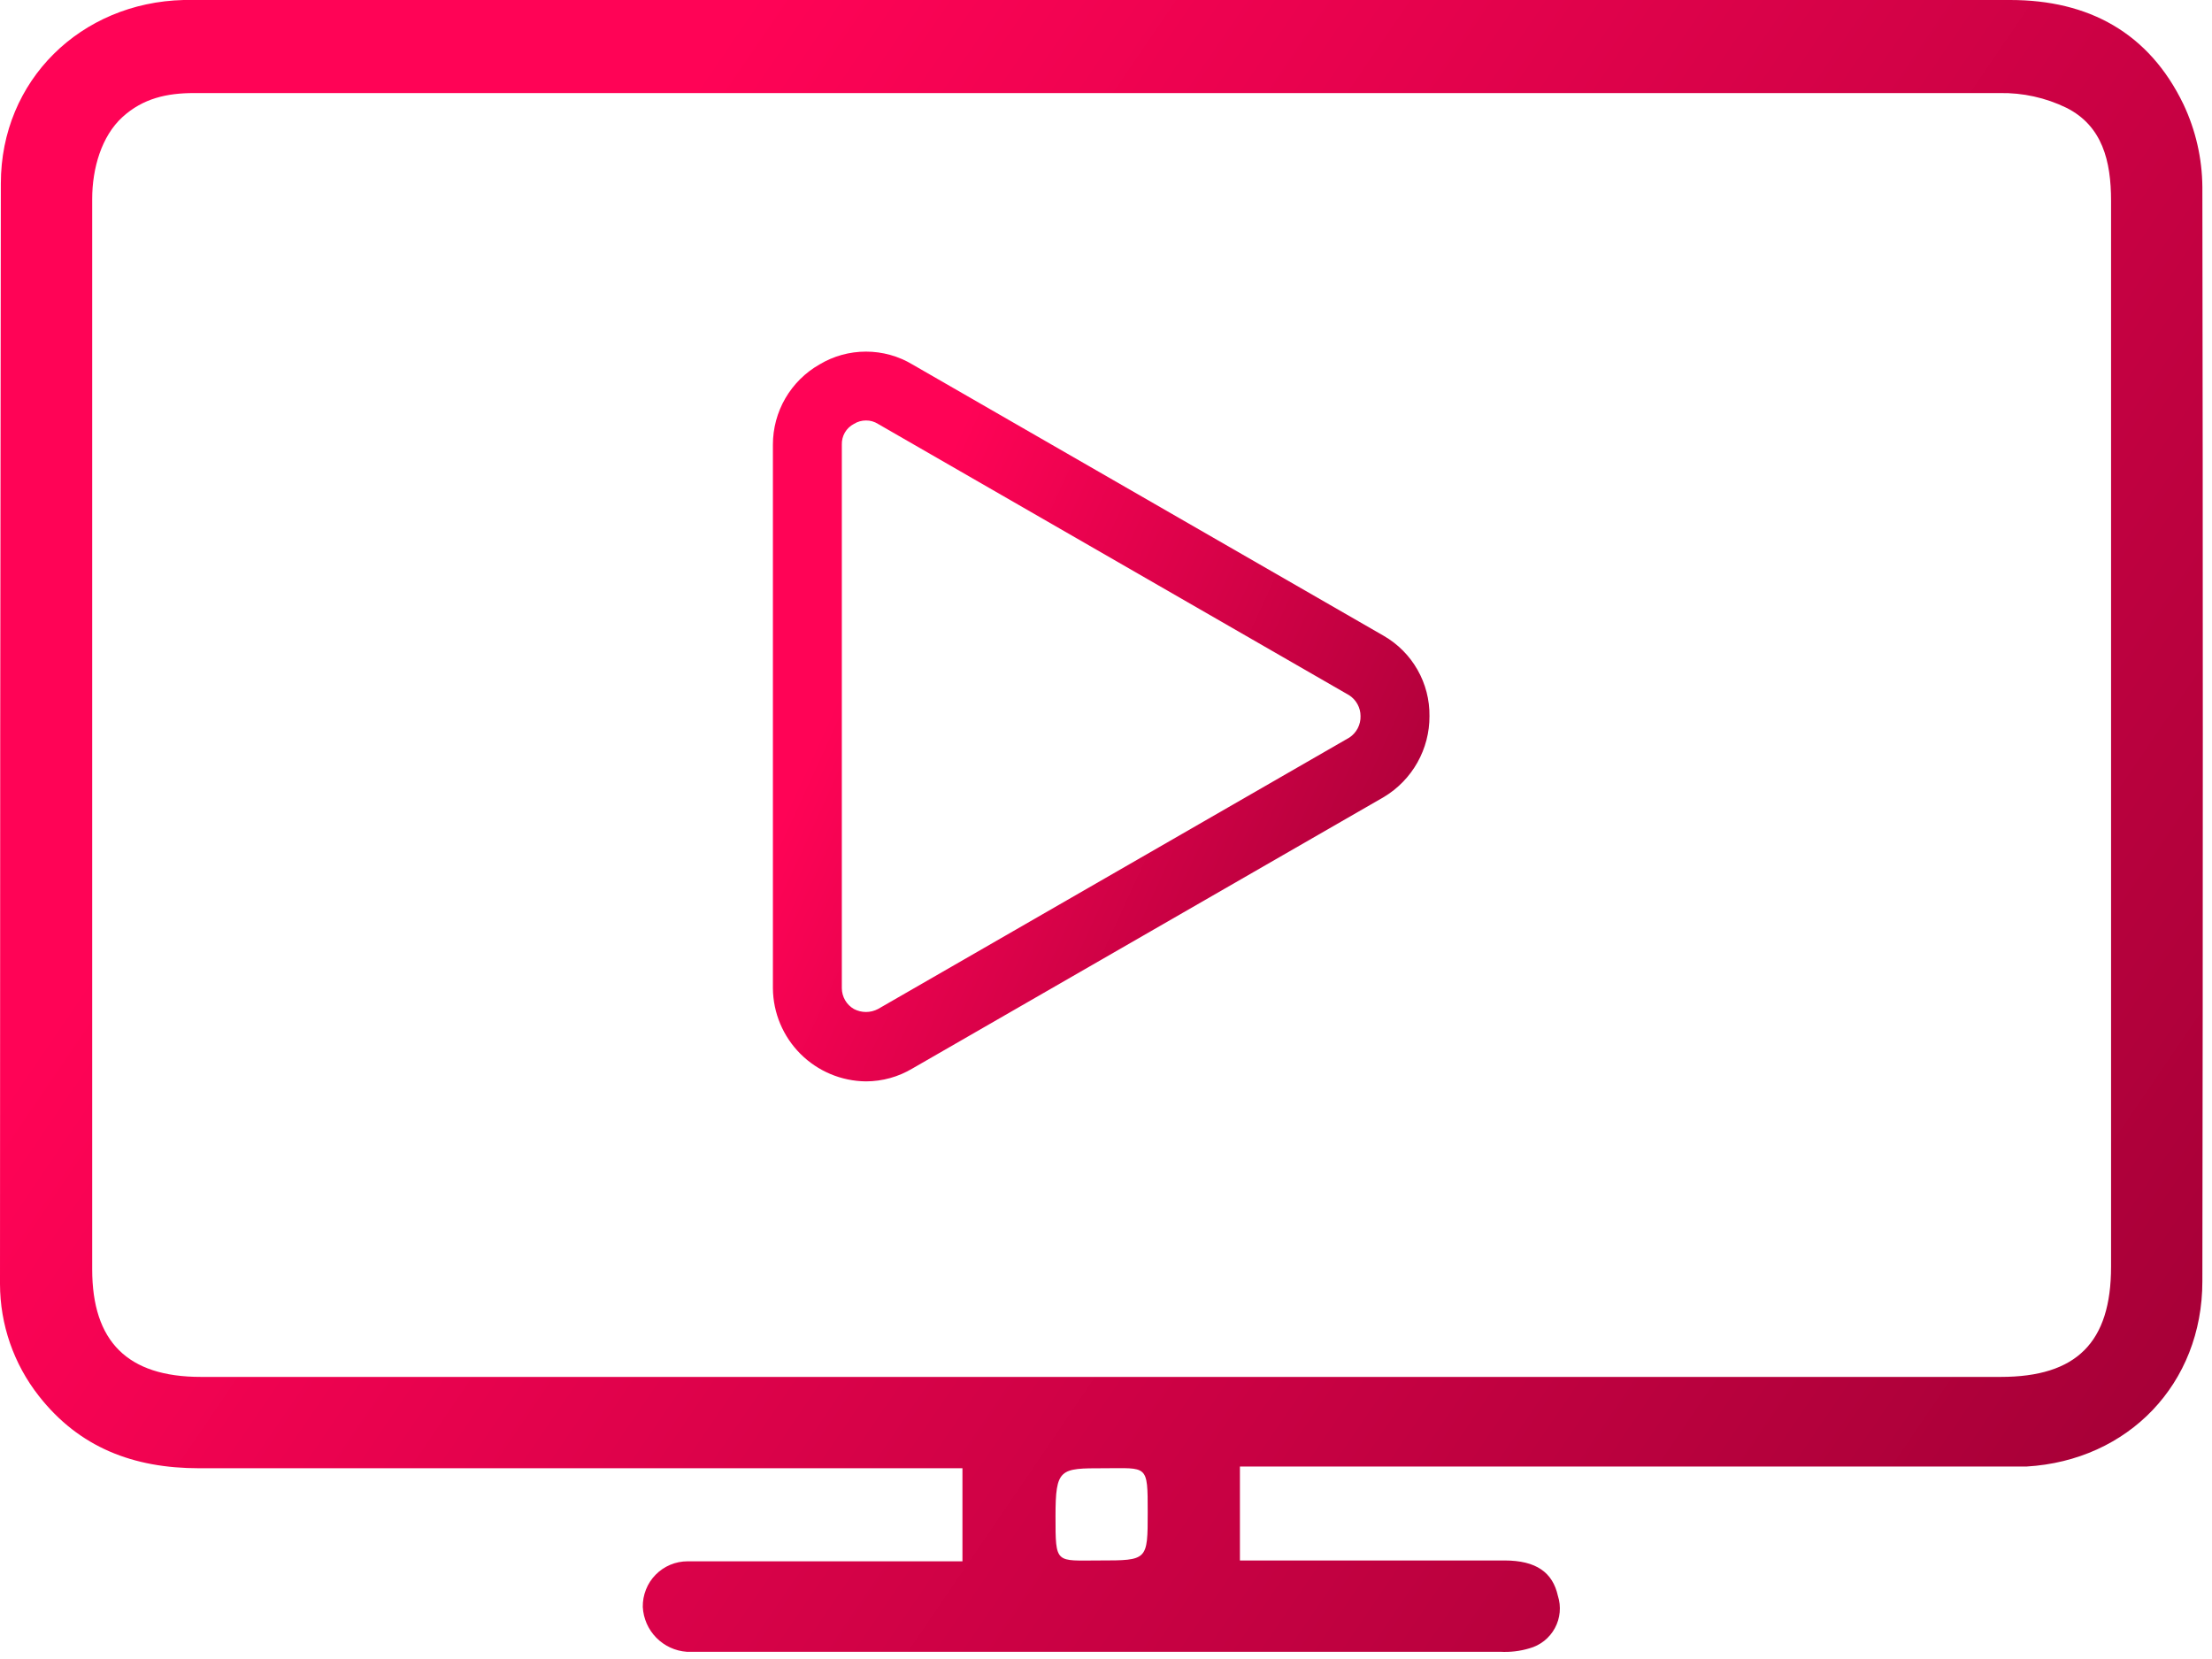
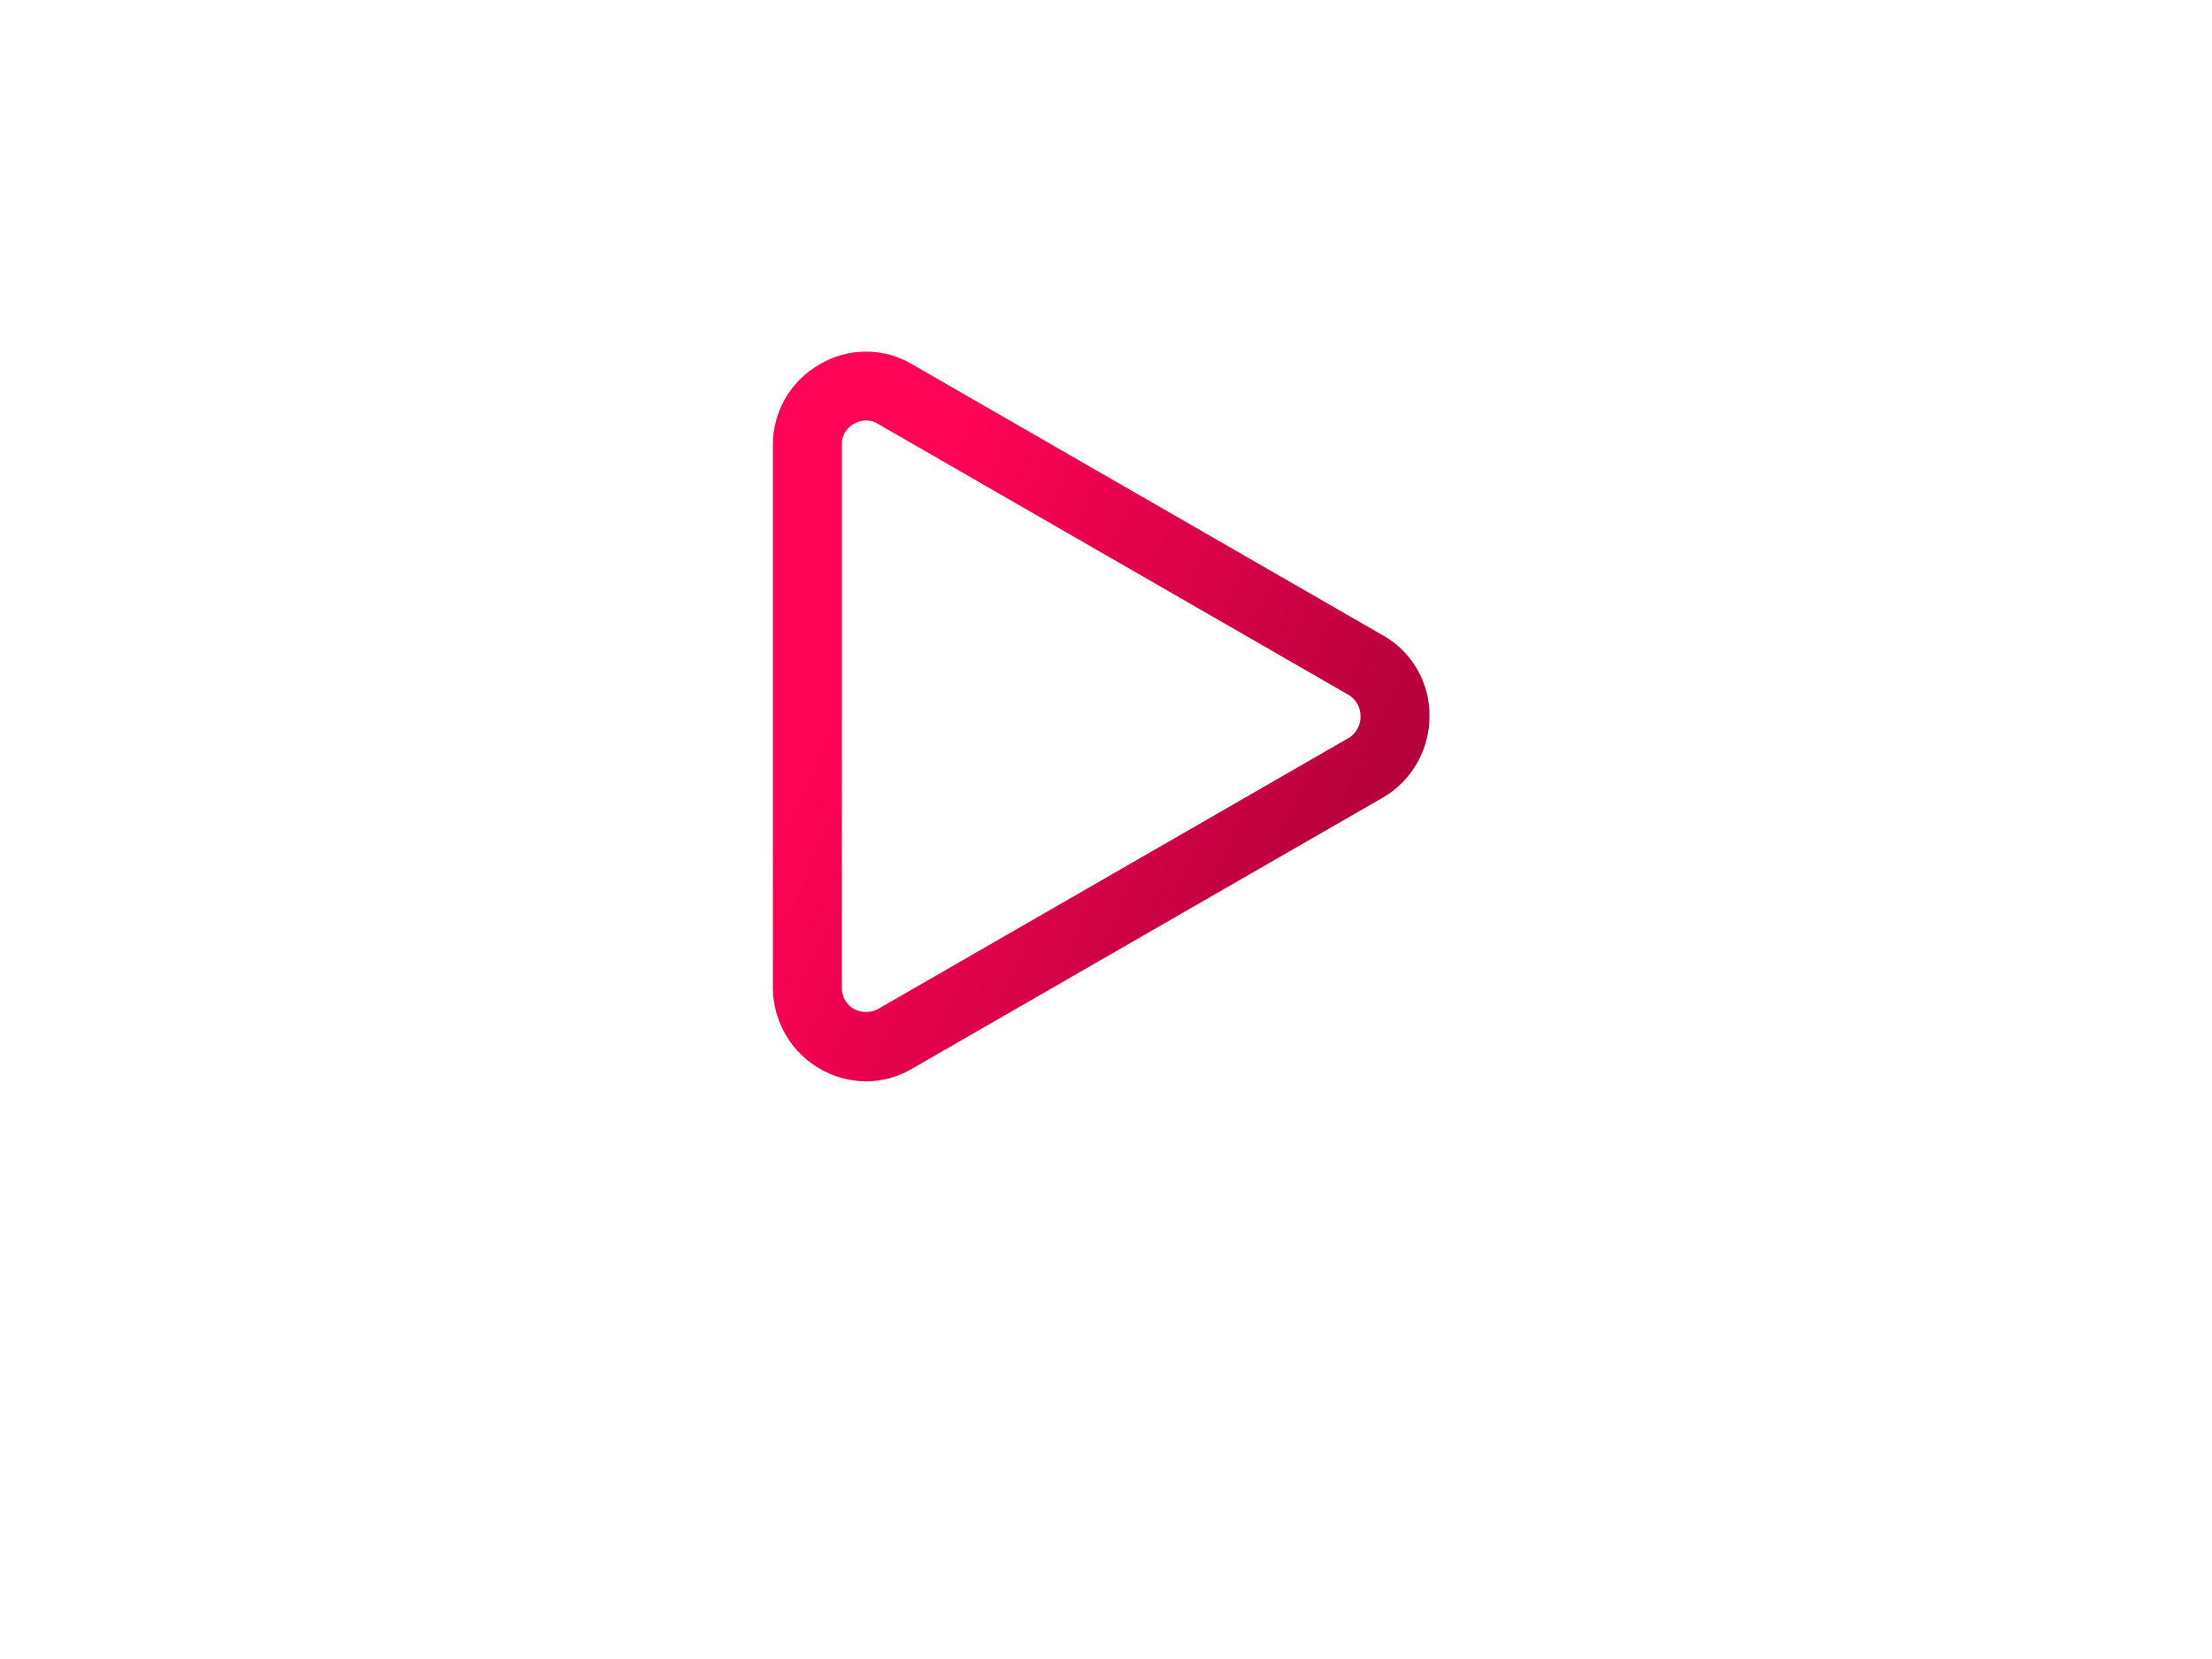
<svg xmlns="http://www.w3.org/2000/svg" width="68" height="51" viewBox="0 0 68 51" fill="none">
-   <path d="M38.117 45.136V47.971H46.249C47.229 47.971 47.732 48.341 47.891 49.056C47.944 49.22 47.963 49.392 47.947 49.563C47.931 49.734 47.881 49.9 47.799 50.051C47.717 50.202 47.606 50.335 47.471 50.442C47.337 50.548 47.182 50.627 47.017 50.672C46.725 50.76 46.42 50.795 46.116 50.778H21.111C20.757 50.753 20.424 50.599 20.175 50.345C19.926 50.092 19.779 49.756 19.76 49.401C19.757 49.218 19.79 49.036 19.858 48.866C19.925 48.695 20.026 48.54 20.154 48.41C20.282 48.279 20.436 48.175 20.604 48.104C20.773 48.033 20.955 47.997 21.138 47.997H29.587V45.136H6.119C4.106 45.136 2.437 44.501 1.192 42.911C0.421 41.929 0.001 40.717 0 39.468C0 28.219 0.009 16.944 0.026 5.642C0.026 2.463 2.49 0.079 5.642 0H61.797C64.208 0 66.062 1.007 67.122 3.205C67.498 4 67.697 4.868 67.704 5.748C67.722 16.979 67.722 28.192 67.704 39.388C67.704 42.54 65.426 44.898 62.301 45.083H38.117V45.136ZM33.879 42.328H61.506C63.837 42.328 64.897 41.269 64.897 38.938V6.172C64.897 4.953 64.632 3.867 63.519 3.311C62.884 3.003 62.185 2.849 61.48 2.861H5.96C5.139 2.861 4.397 3.02 3.761 3.602C3.126 4.185 2.834 5.165 2.834 6.119V39.017C2.834 41.242 3.92 42.328 6.172 42.328H33.879ZM33.799 47.971C35.282 47.971 35.282 47.971 35.282 46.487C35.282 45.004 35.282 45.136 33.932 45.136C32.581 45.136 32.448 45.136 32.448 46.62C32.448 48.103 32.448 47.971 33.799 47.971Z" fill="url(#paint0_linear_153_84)" />
-   <path d="M26.621 33.243C25.864 33.236 25.141 32.932 24.606 32.397C24.071 31.862 23.767 31.139 23.76 30.382V13.668C23.76 13.168 23.892 12.676 24.143 12.244C24.395 11.811 24.756 11.452 25.191 11.205C25.623 10.945 26.117 10.809 26.621 10.809C27.125 10.809 27.619 10.945 28.051 11.205L42.541 19.548C42.972 19.797 43.33 20.157 43.576 20.59C43.823 21.023 43.95 21.514 43.944 22.012C43.947 22.513 43.818 23.006 43.572 23.443C43.326 23.879 42.971 24.244 42.541 24.502L28.051 32.846C27.619 33.105 27.125 33.242 26.621 33.243ZM26.621 12.926C26.49 12.926 26.361 12.962 26.25 13.032C26.135 13.092 26.038 13.184 25.973 13.296C25.907 13.409 25.875 13.538 25.879 13.668V30.382C25.881 30.511 25.915 30.638 25.98 30.749C26.045 30.861 26.138 30.953 26.25 31.018C26.364 31.078 26.492 31.11 26.621 31.11C26.75 31.11 26.878 31.078 26.992 31.018L41.481 22.674C41.59 22.602 41.679 22.503 41.739 22.388C41.799 22.272 41.829 22.142 41.825 22.012C41.825 21.886 41.793 21.762 41.733 21.651C41.673 21.54 41.586 21.446 41.481 21.376L26.992 13.032C26.881 12.961 26.752 12.924 26.621 12.926Z" fill="url(#paint1_linear_153_84)" />
+   <path d="M26.621 33.243C25.864 33.236 25.141 32.932 24.606 32.397C24.071 31.862 23.767 31.139 23.76 30.382V13.668C23.76 13.168 23.892 12.676 24.143 12.244C24.395 11.811 24.756 11.452 25.191 11.205C25.623 10.945 26.117 10.809 26.621 10.809C27.125 10.809 27.619 10.945 28.051 11.205L42.541 19.548C42.972 19.797 43.33 20.157 43.576 20.59C43.823 21.023 43.95 21.514 43.944 22.012C43.947 22.513 43.818 23.006 43.572 23.443C43.326 23.879 42.971 24.244 42.541 24.502L28.051 32.846C27.619 33.105 27.125 33.242 26.621 33.243M26.621 12.926C26.49 12.926 26.361 12.962 26.25 13.032C26.135 13.092 26.038 13.184 25.973 13.296C25.907 13.409 25.875 13.538 25.879 13.668V30.382C25.881 30.511 25.915 30.638 25.98 30.749C26.045 30.861 26.138 30.953 26.25 31.018C26.364 31.078 26.492 31.11 26.621 31.11C26.75 31.11 26.878 31.078 26.992 31.018L41.481 22.674C41.59 22.602 41.679 22.503 41.739 22.388C41.799 22.272 41.829 22.142 41.825 22.012C41.825 21.886 41.793 21.762 41.733 21.651C41.673 21.54 41.586 21.446 41.481 21.376L26.992 13.032C26.881 12.961 26.752 12.924 26.621 12.926Z" fill="url(#paint1_linear_153_84)" />
  <defs>
    <linearGradient id="paint0_linear_153_84" x1="1.5" y1="2.5" x2="69" y2="48.5" gradientUnits="userSpaceOnUse">
      <stop offset="0.2" stop-color="#FF0356" />
      <stop offset="1" stop-color="#A00035" />
    </linearGradient>
    <linearGradient id="paint1_linear_153_84" x1="24.207" y1="11.913" x2="48.529" y2="23.096" gradientUnits="userSpaceOnUse">
      <stop offset="0.2" stop-color="#FF0356" />
      <stop offset="1" stop-color="#A00035" />
    </linearGradient>
  </defs>
</svg>